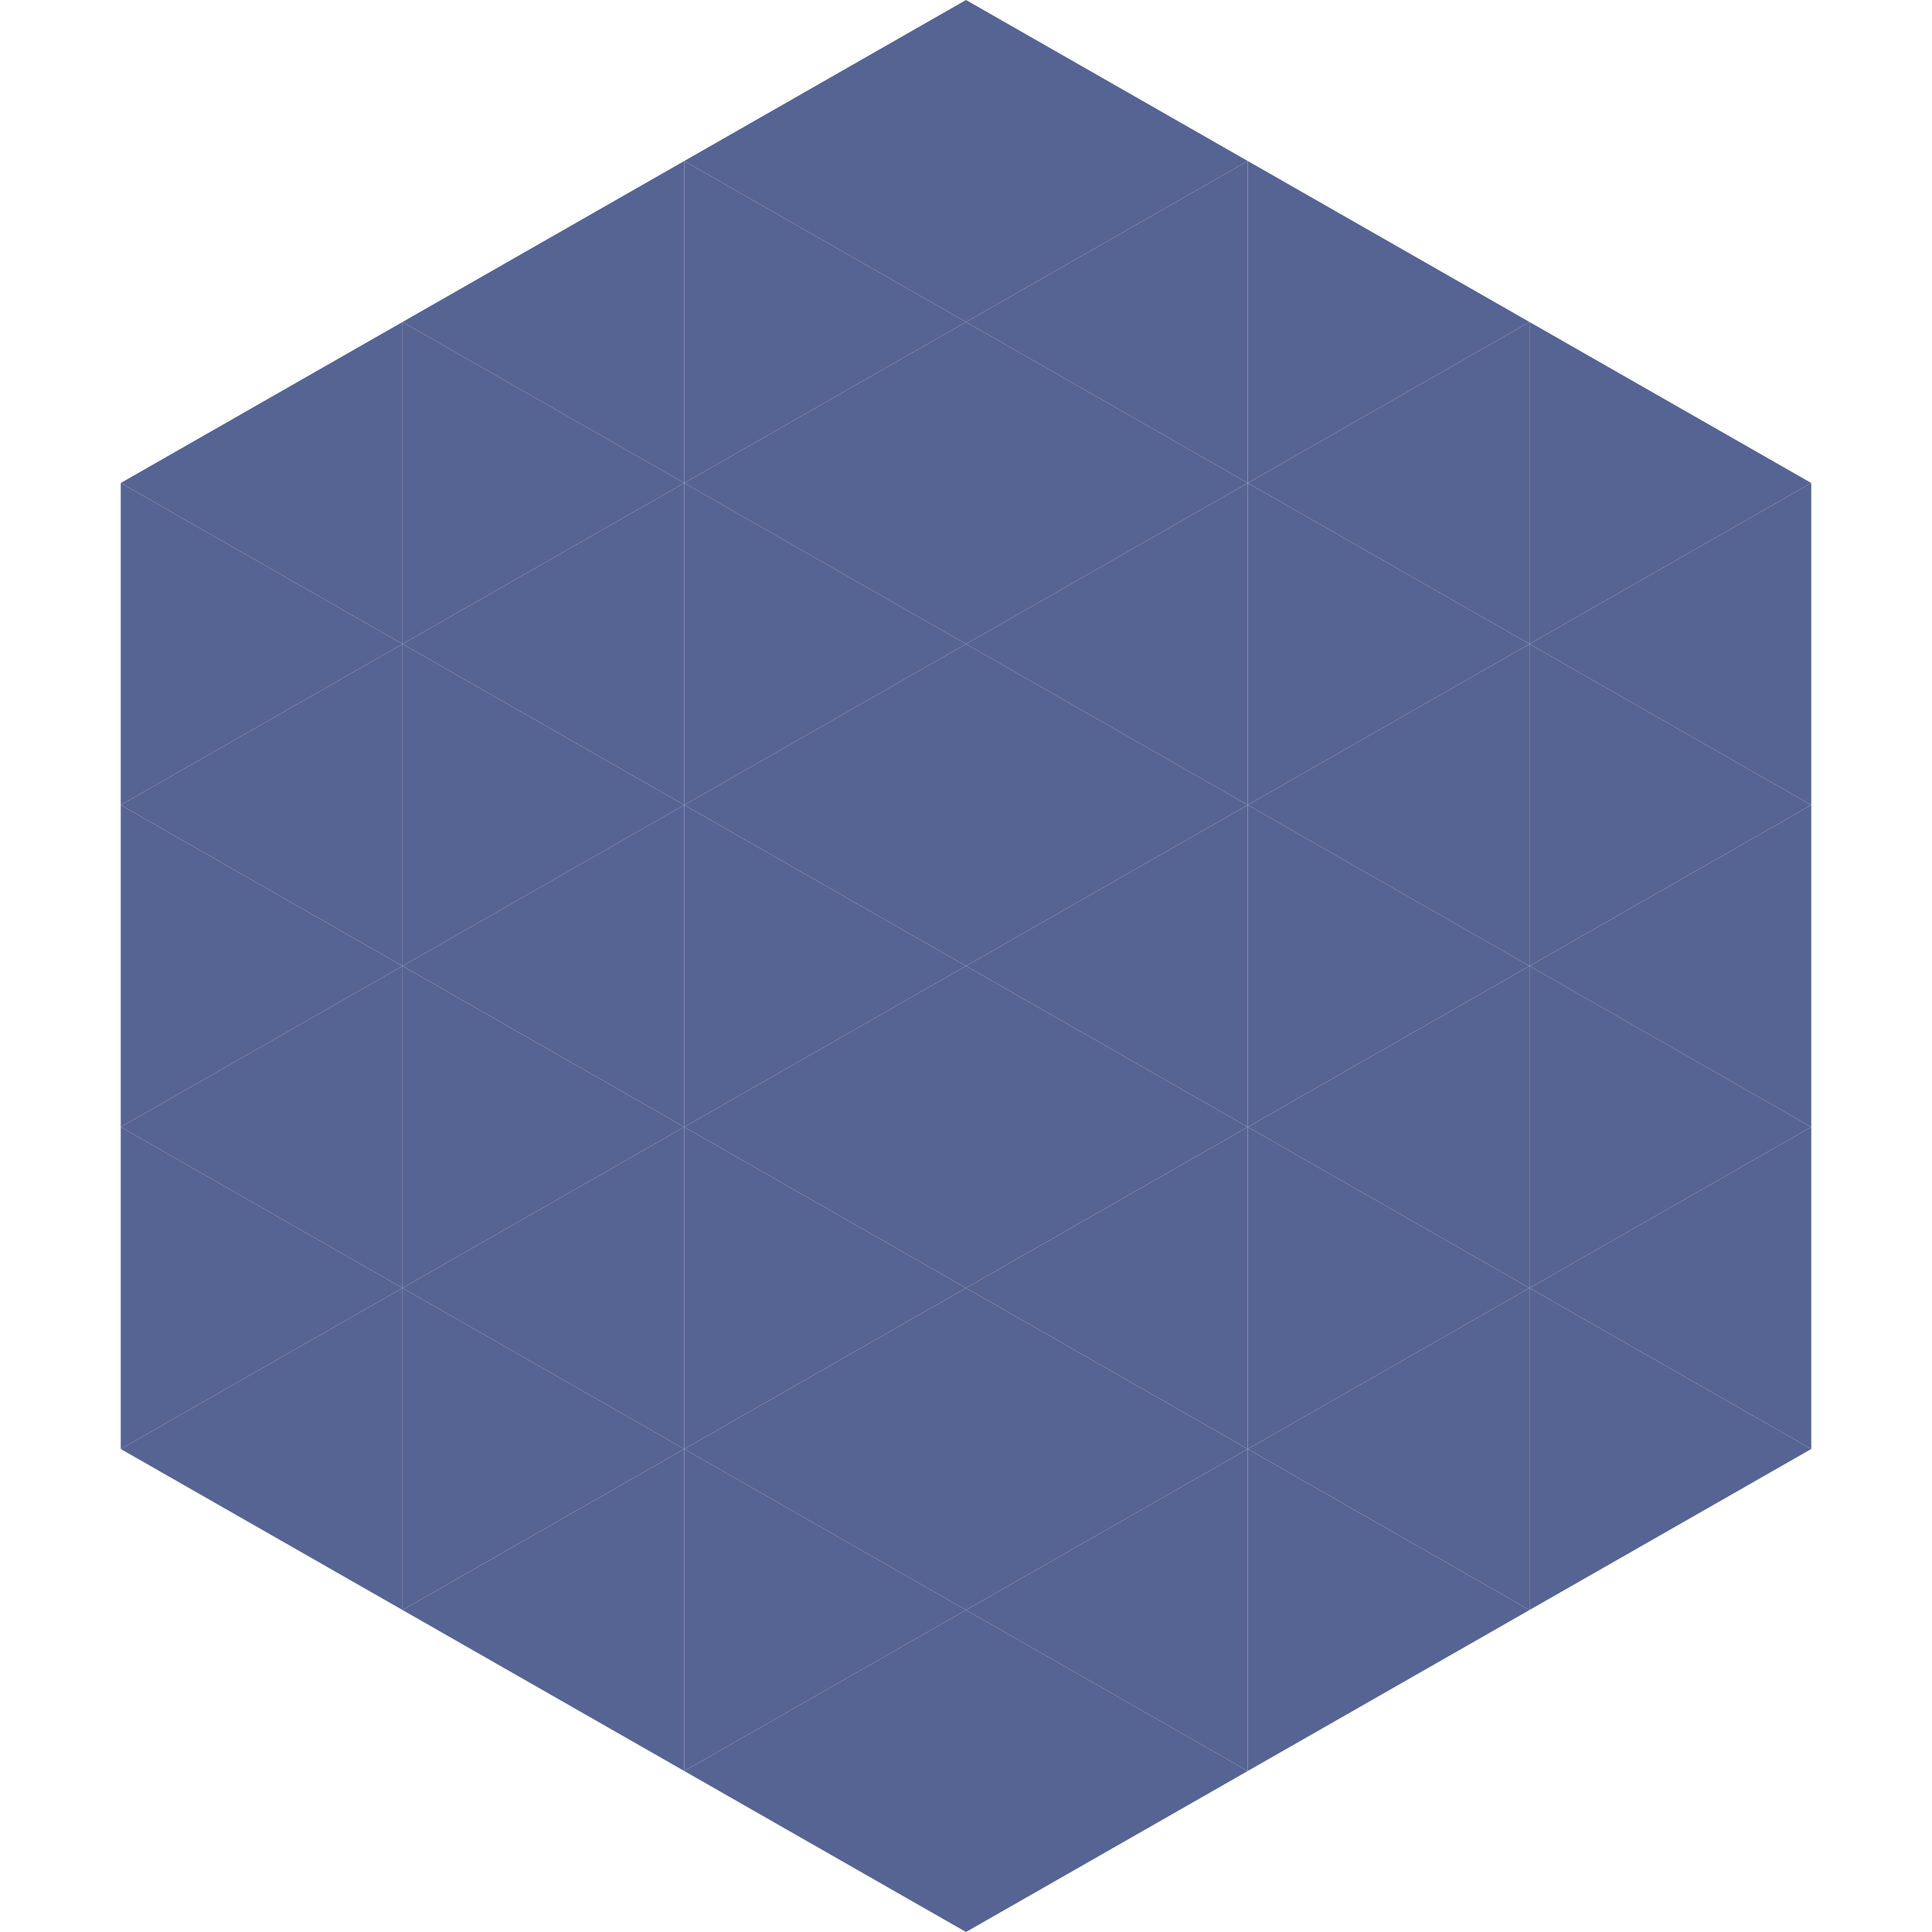
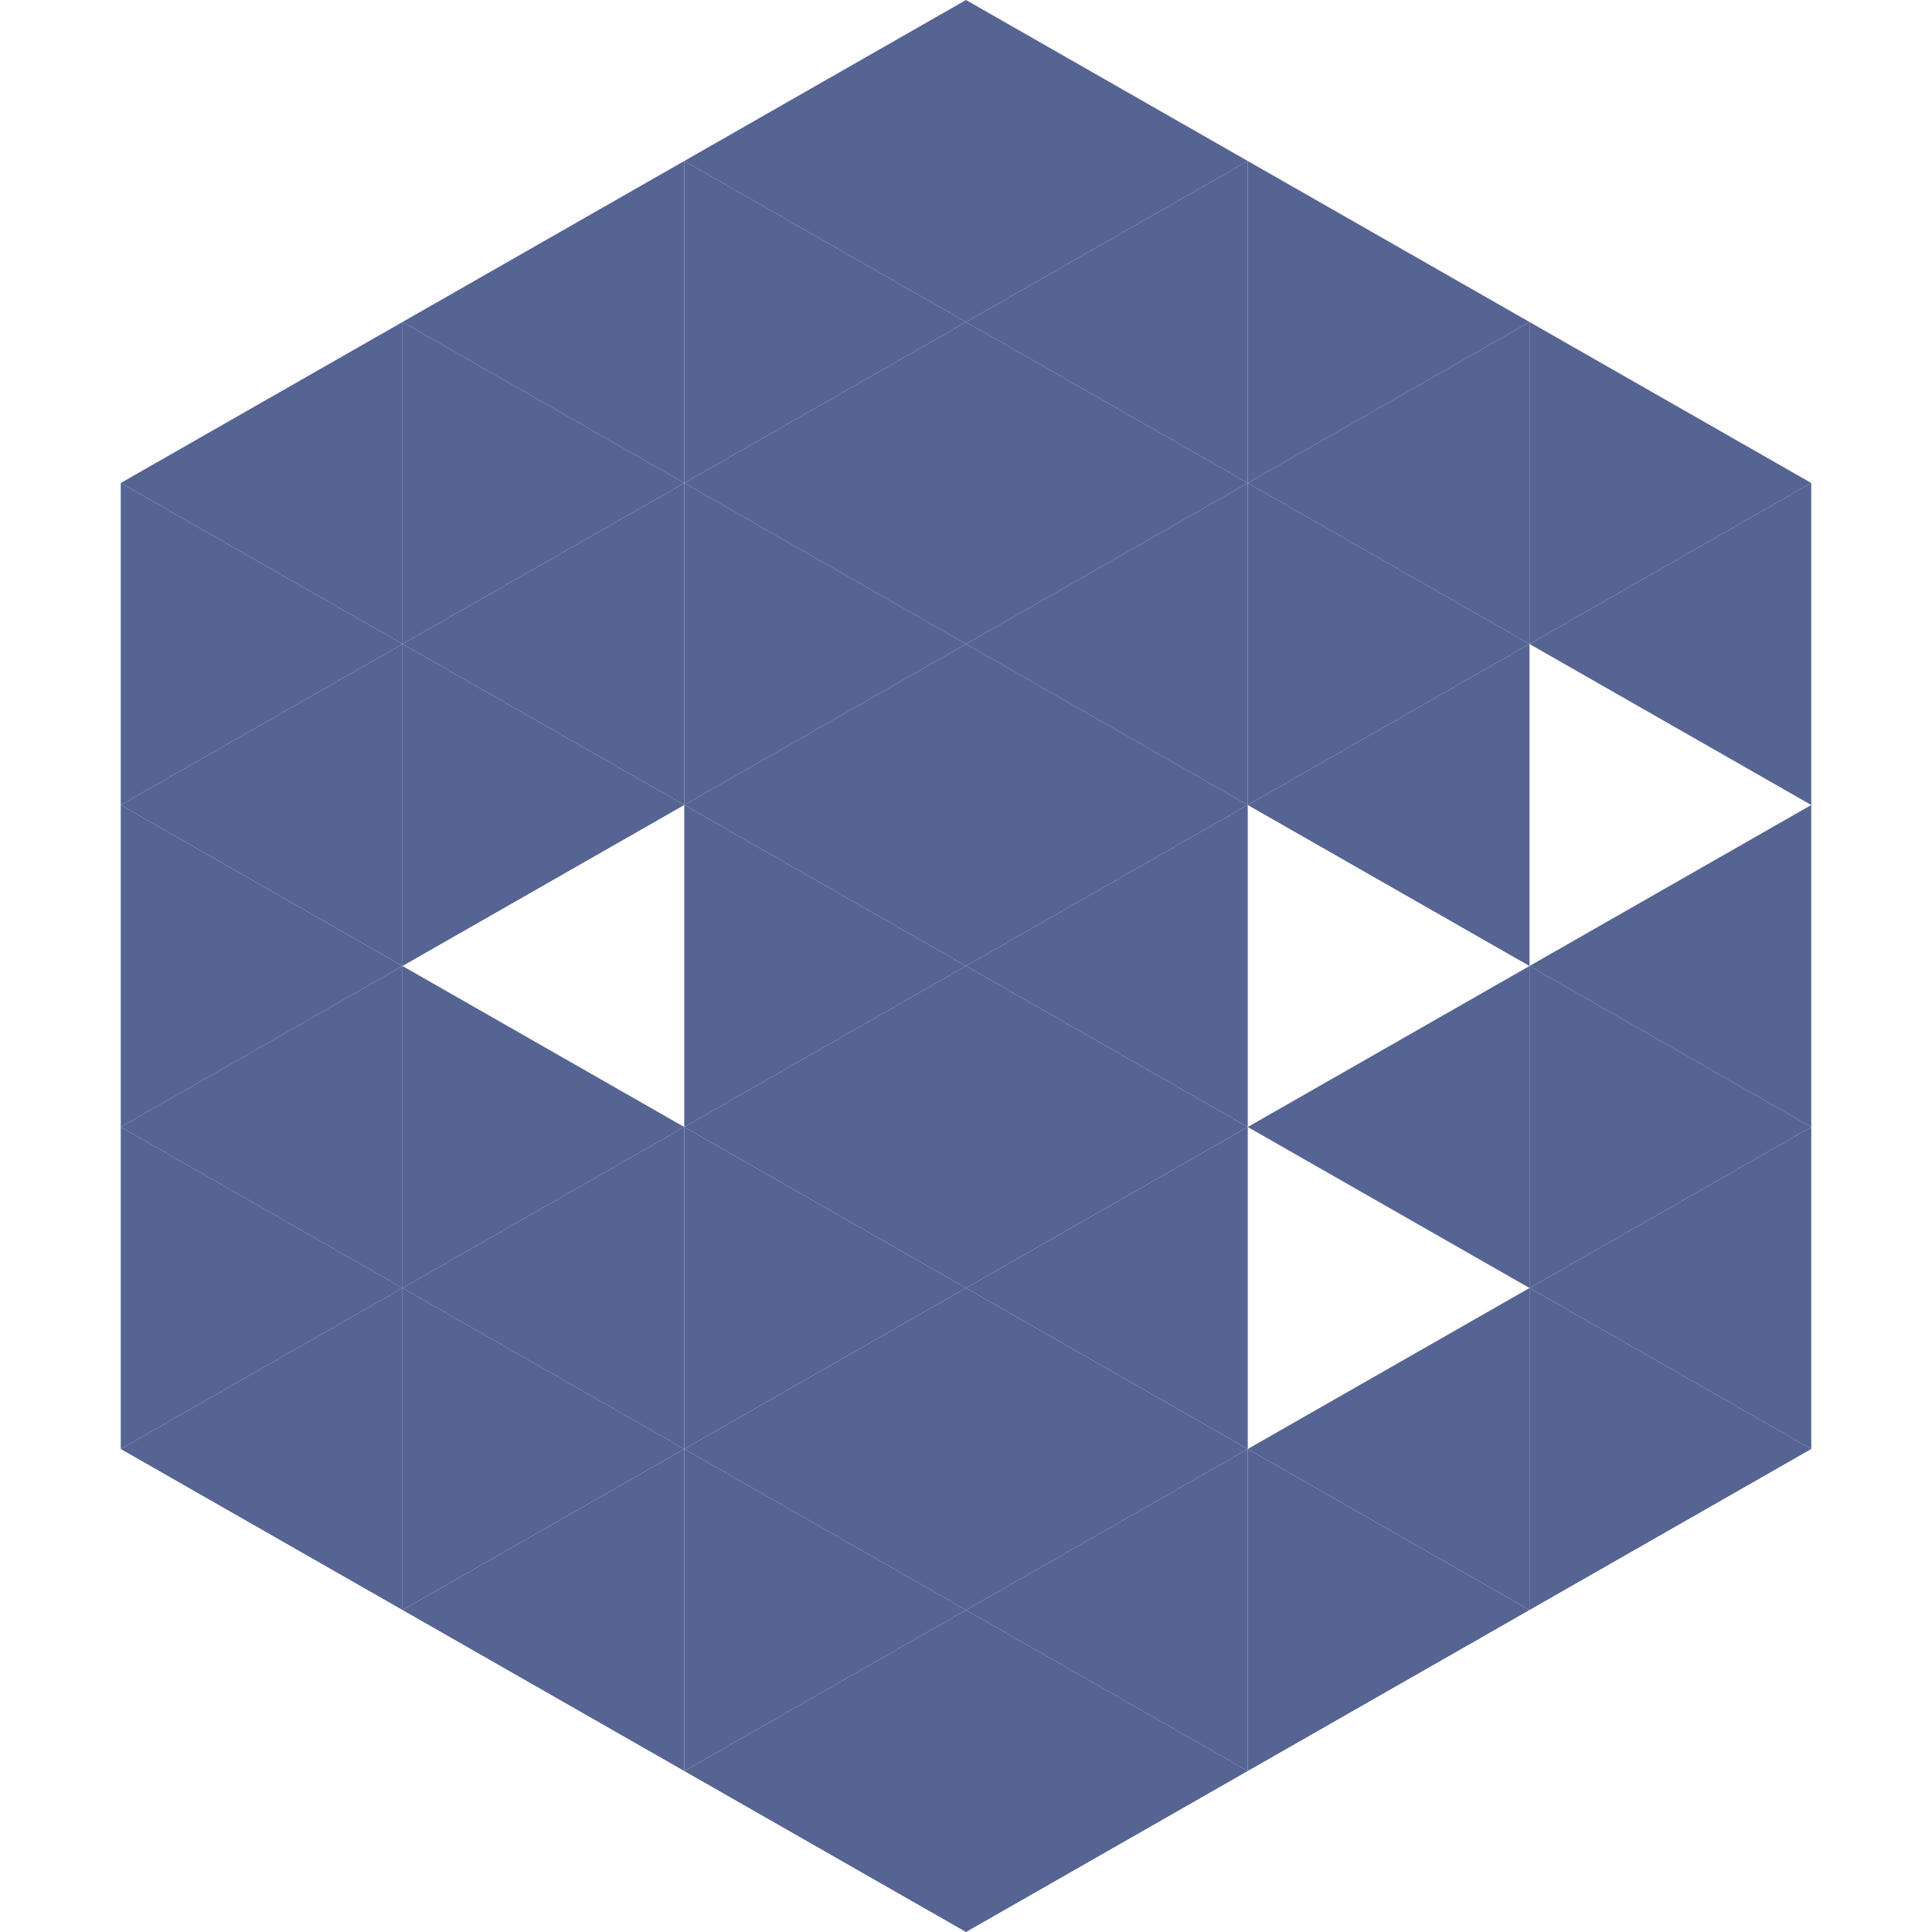
<svg xmlns="http://www.w3.org/2000/svg" width="240" height="240">
  <polygon points="50,40 15,60 50,80" style="fill:rgb(86,100,147)" />
  <polygon points="190,40 225,60 190,80" style="fill:rgb(86,100,147)" />
  <polygon points="15,60 50,80 15,100" style="fill:rgb(86,100,147)" />
  <polygon points="225,60 190,80 225,100" style="fill:rgb(86,100,147)" />
  <polygon points="50,80 15,100 50,120" style="fill:rgb(86,100,147)" />
-   <polygon points="190,80 225,100 190,120" style="fill:rgb(86,100,147)" />
  <polygon points="15,100 50,120 15,140" style="fill:rgb(86,100,147)" />
  <polygon points="225,100 190,120 225,140" style="fill:rgb(86,100,147)" />
  <polygon points="50,120 15,140 50,160" style="fill:rgb(86,100,147)" />
  <polygon points="190,120 225,140 190,160" style="fill:rgb(86,100,147)" />
  <polygon points="15,140 50,160 15,180" style="fill:rgb(86,100,147)" />
  <polygon points="225,140 190,160 225,180" style="fill:rgb(86,100,147)" />
  <polygon points="50,160 15,180 50,200" style="fill:rgb(86,100,147)" />
  <polygon points="190,160 225,180 190,200" style="fill:rgb(86,100,147)" />
  <polygon points="15,180 50,200 15,220" style="fill:rgb(255,255,255); fill-opacity:0" />
  <polygon points="225,180 190,200 225,220" style="fill:rgb(255,255,255); fill-opacity:0" />
  <polygon points="50,0 85,20 50,40" style="fill:rgb(255,255,255); fill-opacity:0" />
  <polygon points="190,0 155,20 190,40" style="fill:rgb(255,255,255); fill-opacity:0" />
  <polygon points="85,20 50,40 85,60" style="fill:rgb(86,100,147)" />
  <polygon points="155,20 190,40 155,60" style="fill:rgb(86,100,147)" />
  <polygon points="50,40 85,60 50,80" style="fill:rgb(86,100,147)" />
  <polygon points="190,40 155,60 190,80" style="fill:rgb(86,100,147)" />
  <polygon points="85,60 50,80 85,100" style="fill:rgb(86,100,147)" />
  <polygon points="155,60 190,80 155,100" style="fill:rgb(86,100,147)" />
  <polygon points="50,80 85,100 50,120" style="fill:rgb(86,100,147)" />
  <polygon points="190,80 155,100 190,120" style="fill:rgb(86,100,147)" />
-   <polygon points="85,100 50,120 85,140" style="fill:rgb(86,100,147)" />
-   <polygon points="155,100 190,120 155,140" style="fill:rgb(86,100,147)" />
  <polygon points="50,120 85,140 50,160" style="fill:rgb(86,100,147)" />
  <polygon points="190,120 155,140 190,160" style="fill:rgb(86,100,147)" />
  <polygon points="85,140 50,160 85,180" style="fill:rgb(86,100,147)" />
-   <polygon points="155,140 190,160 155,180" style="fill:rgb(86,100,147)" />
  <polygon points="50,160 85,180 50,200" style="fill:rgb(86,100,147)" />
  <polygon points="190,160 155,180 190,200" style="fill:rgb(86,100,147)" />
  <polygon points="85,180 50,200 85,220" style="fill:rgb(86,100,147)" />
  <polygon points="155,180 190,200 155,220" style="fill:rgb(86,100,147)" />
  <polygon points="120,0 85,20 120,40" style="fill:rgb(86,100,147)" />
  <polygon points="120,0 155,20 120,40" style="fill:rgb(86,100,147)" />
  <polygon points="85,20 120,40 85,60" style="fill:rgb(86,100,147)" />
  <polygon points="155,20 120,40 155,60" style="fill:rgb(86,100,147)" />
  <polygon points="120,40 85,60 120,80" style="fill:rgb(86,100,147)" />
  <polygon points="120,40 155,60 120,80" style="fill:rgb(86,100,147)" />
  <polygon points="85,60 120,80 85,100" style="fill:rgb(86,100,147)" />
  <polygon points="155,60 120,80 155,100" style="fill:rgb(86,100,147)" />
  <polygon points="120,80 85,100 120,120" style="fill:rgb(86,100,147)" />
  <polygon points="120,80 155,100 120,120" style="fill:rgb(86,100,147)" />
  <polygon points="85,100 120,120 85,140" style="fill:rgb(86,100,147)" />
  <polygon points="155,100 120,120 155,140" style="fill:rgb(86,100,147)" />
  <polygon points="120,120 85,140 120,160" style="fill:rgb(86,100,147)" />
  <polygon points="120,120 155,140 120,160" style="fill:rgb(86,100,147)" />
  <polygon points="85,140 120,160 85,180" style="fill:rgb(86,100,147)" />
  <polygon points="155,140 120,160 155,180" style="fill:rgb(86,100,147)" />
  <polygon points="120,160 85,180 120,200" style="fill:rgb(86,100,147)" />
  <polygon points="120,160 155,180 120,200" style="fill:rgb(86,100,147)" />
  <polygon points="85,180 120,200 85,220" style="fill:rgb(86,100,147)" />
  <polygon points="155,180 120,200 155,220" style="fill:rgb(86,100,147)" />
  <polygon points="120,200 85,220 120,240" style="fill:rgb(86,100,147)" />
  <polygon points="120,200 155,220 120,240" style="fill:rgb(86,100,147)" />
  <polygon points="85,220 120,240 85,260" style="fill:rgb(255,255,255); fill-opacity:0" />
  <polygon points="155,220 120,240 155,260" style="fill:rgb(255,255,255); fill-opacity:0" />
</svg>